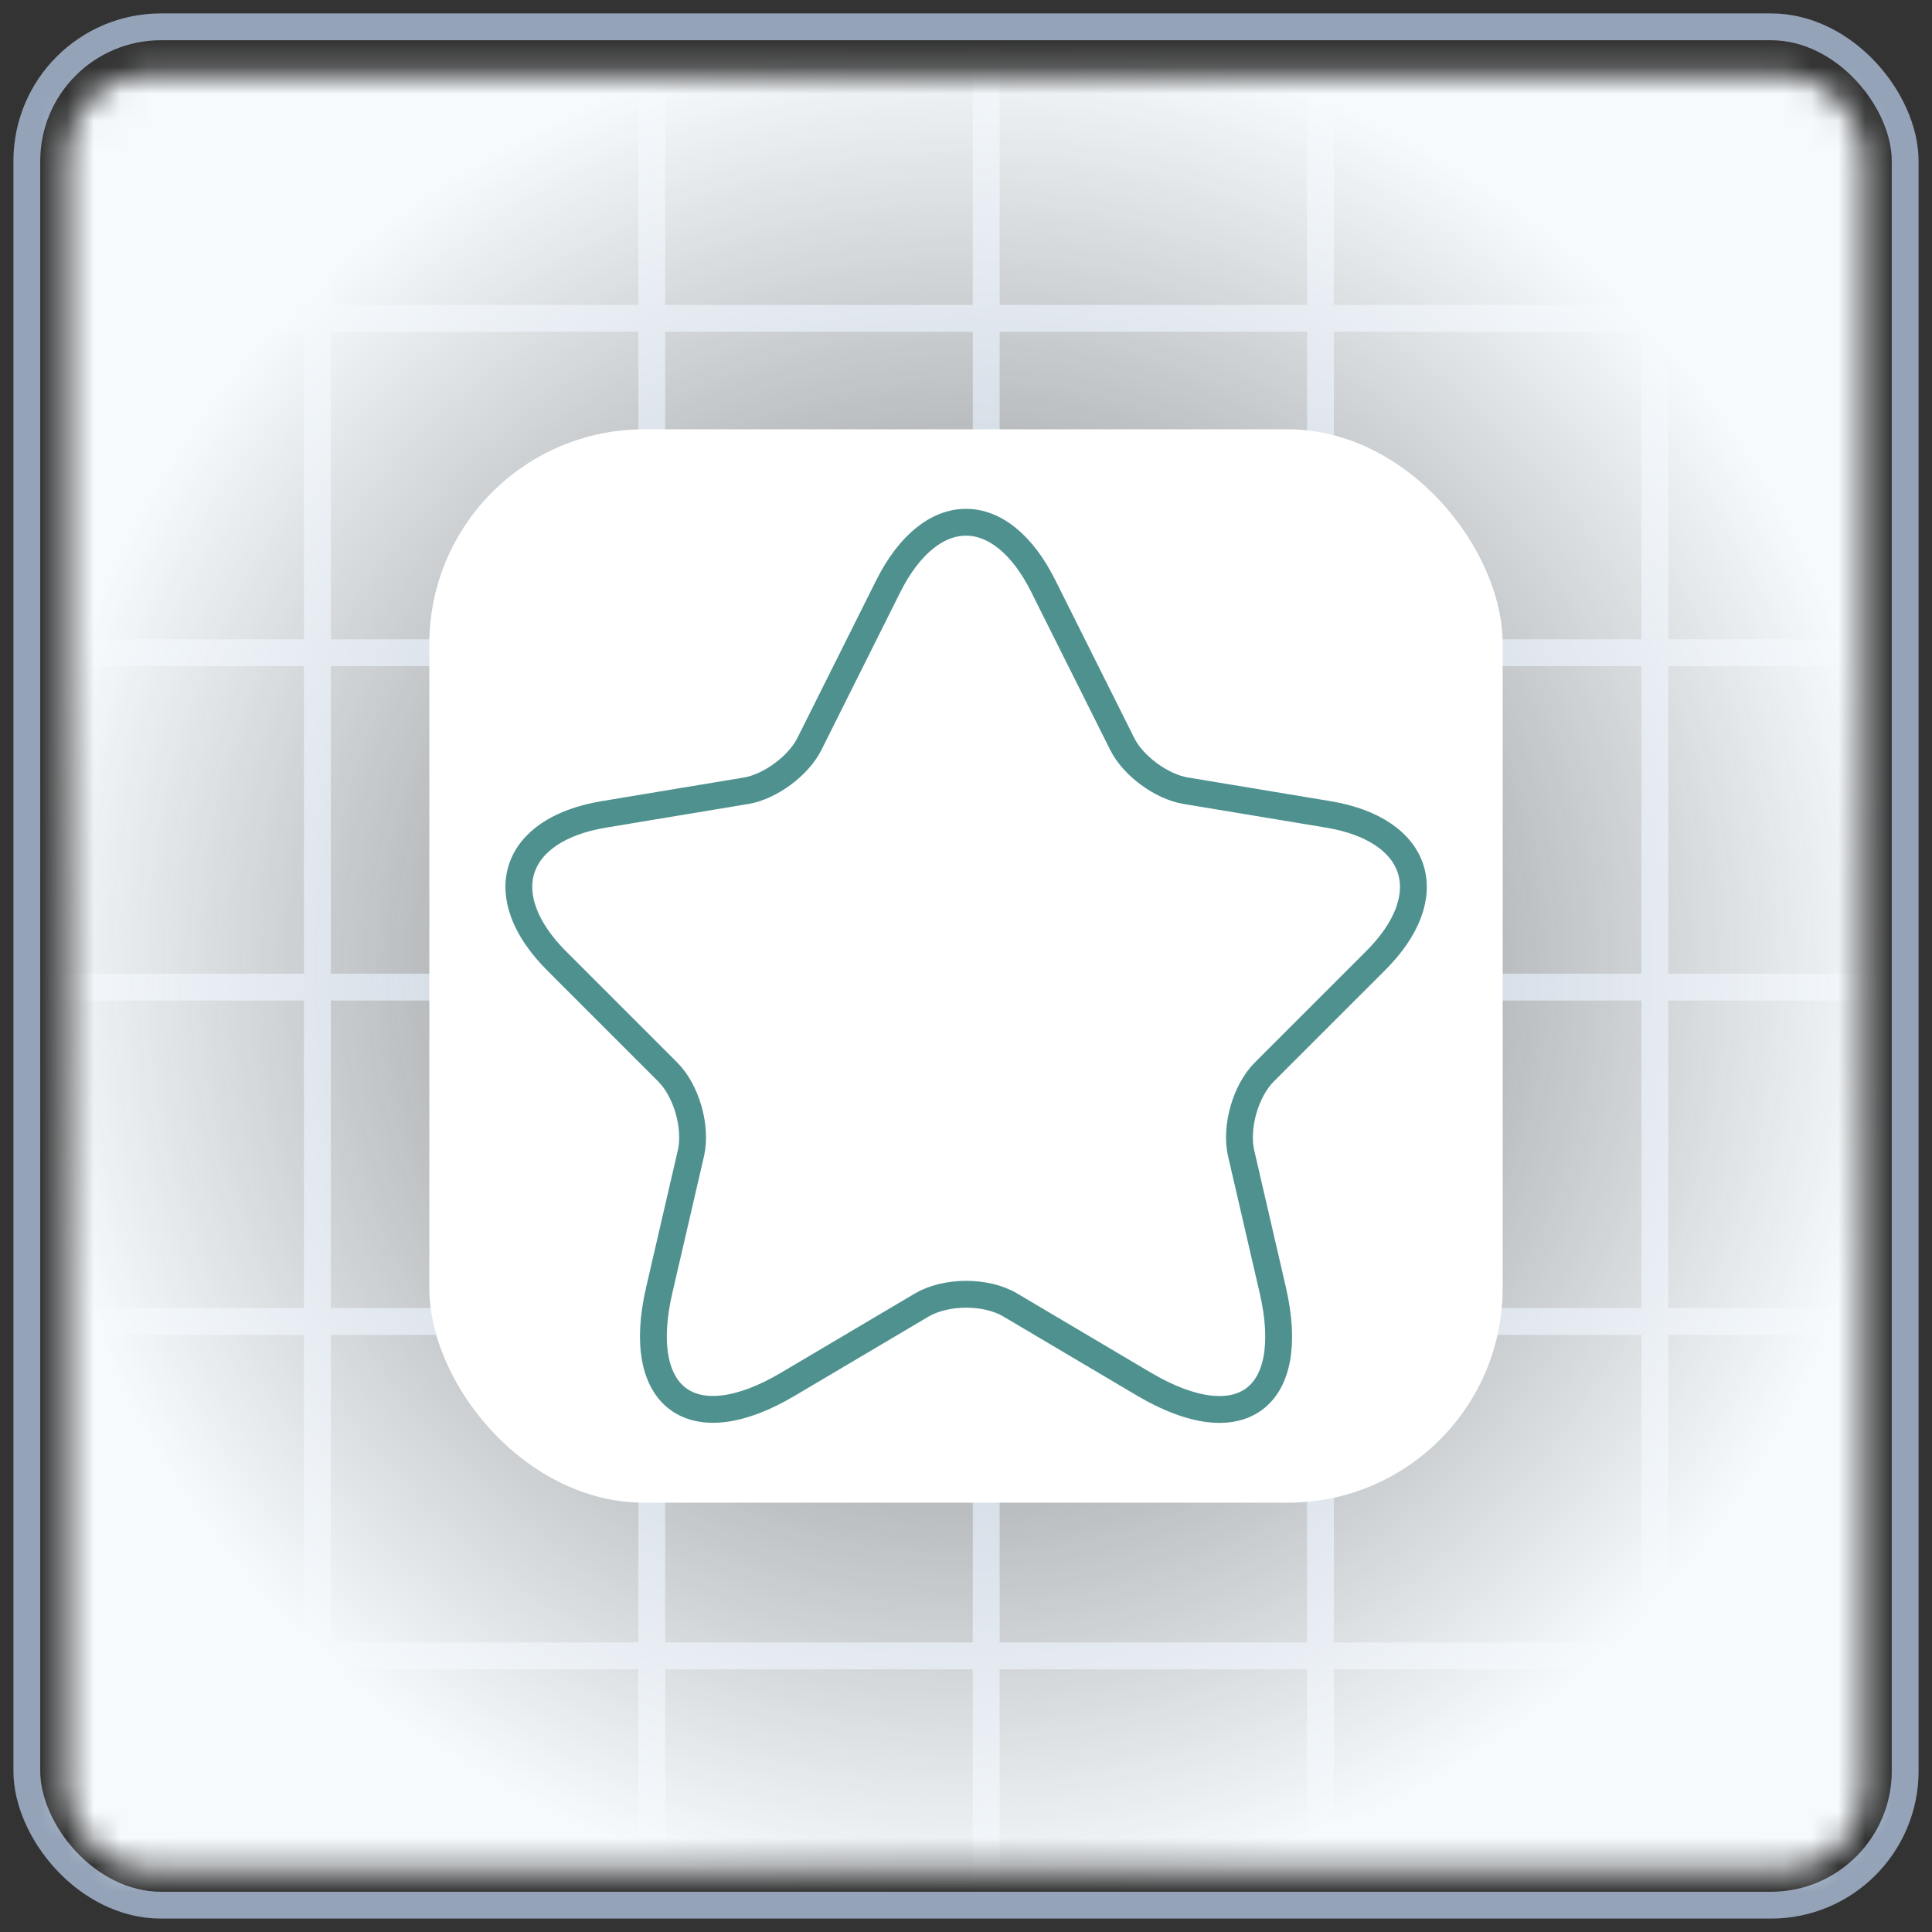
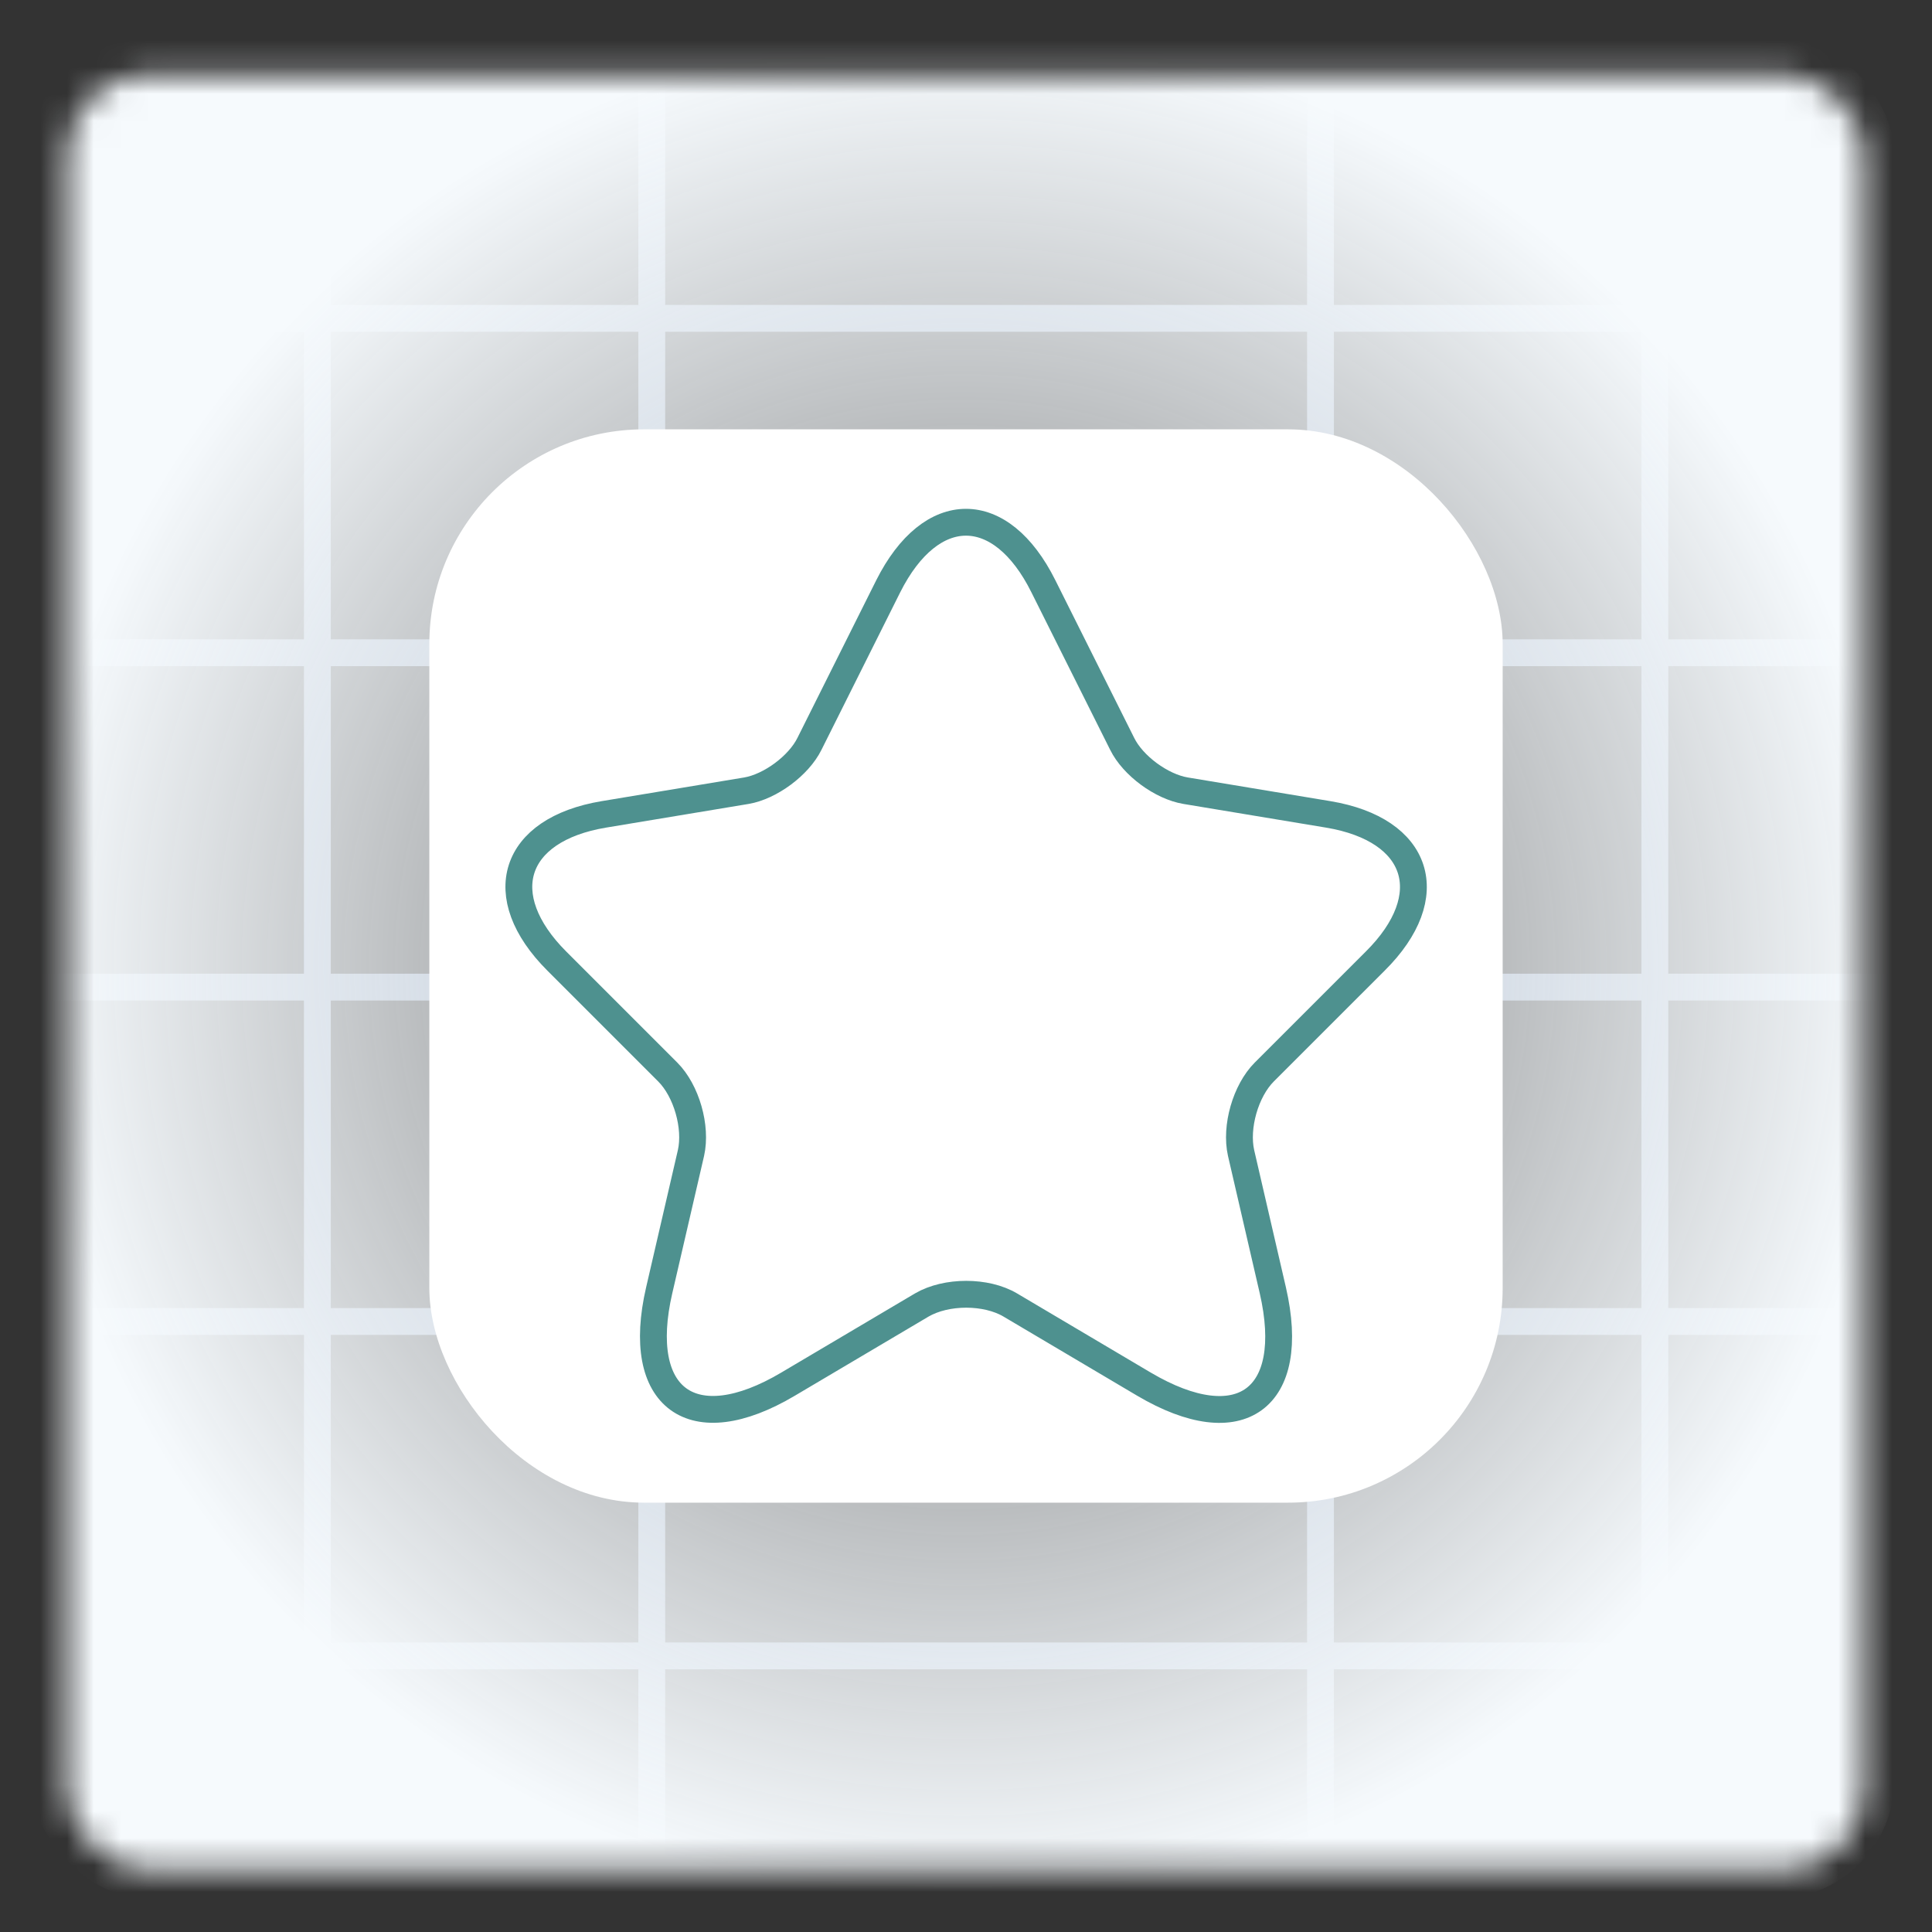
<svg xmlns="http://www.w3.org/2000/svg" width="72" height="72" viewBox="0 0 72 72" fill="none">
  <rect x="0" y="0" width="72" height="72" fill="#333333" stroke="none" />
-   <rect x="1" y="1" width="70" height="70" rx="5" stroke="#94A3B8" strokeWidth="2" />
  <mask id="mask0_1145_141358" style="mask-type:alpha" maskUnits="userSpaceOnUse" x="2" y="2" width="68" height="68">
    <rect x="2.52" y="2.774" width="66.92" height="66.904" rx="3" fill="#E1E4ED" />
  </mask>
  <g mask="url(#mask0_1145_141358)">
    <line x1="49.211" y1="-3.27835e-08" x2="49.211" y2="75.072" stroke="#94A3B8" strokeWidth="1.5" />
    <line x1="61.672" y1="-3.27835e-08" x2="61.672" y2="75.072" stroke="#94A3B8" strokeWidth="1.5" />
-     <line x1="36.754" y1="-3.27835e-08" x2="36.754" y2="75.072" stroke="#94A3B8" strokeWidth="1.5" />
    <line x1="11.828" y1="-3.27835e-08" x2="11.828" y2="75.072" stroke="#94A3B8" strokeWidth="1.5" />
    <line x1="24.289" y1="-3.27835e-08" x2="24.289" y2="75.072" stroke="#94A3B8" strokeWidth="1.5" />
    <line x1="-1.535" y1="24.326" x2="73.537" y2="24.326" stroke="#94A3B8" strokeWidth="1.5" />
    <line x1="-1.535" y1="11.864" x2="73.537" y2="11.864" stroke="#94A3B8" strokeWidth="1.5" />
    <line x1="-1.535" y1="36.787" x2="73.537" y2="36.787" stroke="#94A3B8" strokeWidth="1.5" />
    <line x1="-1.535" y1="61.71" x2="73.537" y2="61.71" stroke="#94A3B8" strokeWidth="1.5" />
    <line x1="-1.535" y1="49.248" x2="73.537" y2="49.248" stroke="#94A3B8" strokeWidth="1.5" />
    <rect x="1.125" y="1.312" width="69.483" height="69.466" rx="4.5" fill="url(#paint0_radial_1145_141358)" />
    <rect x="16" y="16" width="40" height="40" rx="8" fill="white" />
    <path d="M38.884 21.85L41.818 27.717C42.218 28.534 43.284 29.317 44.184 29.467L49.501 30.35C52.901 30.917 53.701 33.384 51.251 35.817L47.117 39.95C46.417 40.65 46.034 42 46.251 42.967L47.434 48.084C48.367 52.134 46.218 53.7 42.634 51.584L37.651 48.634C36.751 48.1 35.267 48.1 34.351 48.634L29.367 51.584C25.801 53.7 23.634 52.117 24.567 48.084L25.751 42.967C25.968 42 25.584 40.65 24.884 39.95L20.751 35.817C18.317 33.384 19.101 30.917 22.501 30.35L27.817 29.467C28.701 29.317 29.767 28.534 30.168 27.717L33.101 21.85C34.701 18.667 37.301 18.667 38.884 21.85Z" stroke="#4E918F" strokeWidth="2.4" strokeLinecap="round" strokeLinejoin="round" />
  </g>
  <defs>
    <radialGradient id="paint0_radial_1145_141358" cx="0" cy="0" r="1" gradientUnits="userSpaceOnUse" gradientTransform="translate(35.867 36.046) rotate(90) scale(34.733 34.742)">
      <stop stop-color="#F6FAFD" stop-opacity="0.28" />
      <stop offset="1" stop-color="#F6FAFD" />
    </radialGradient>
  </defs>
</svg>